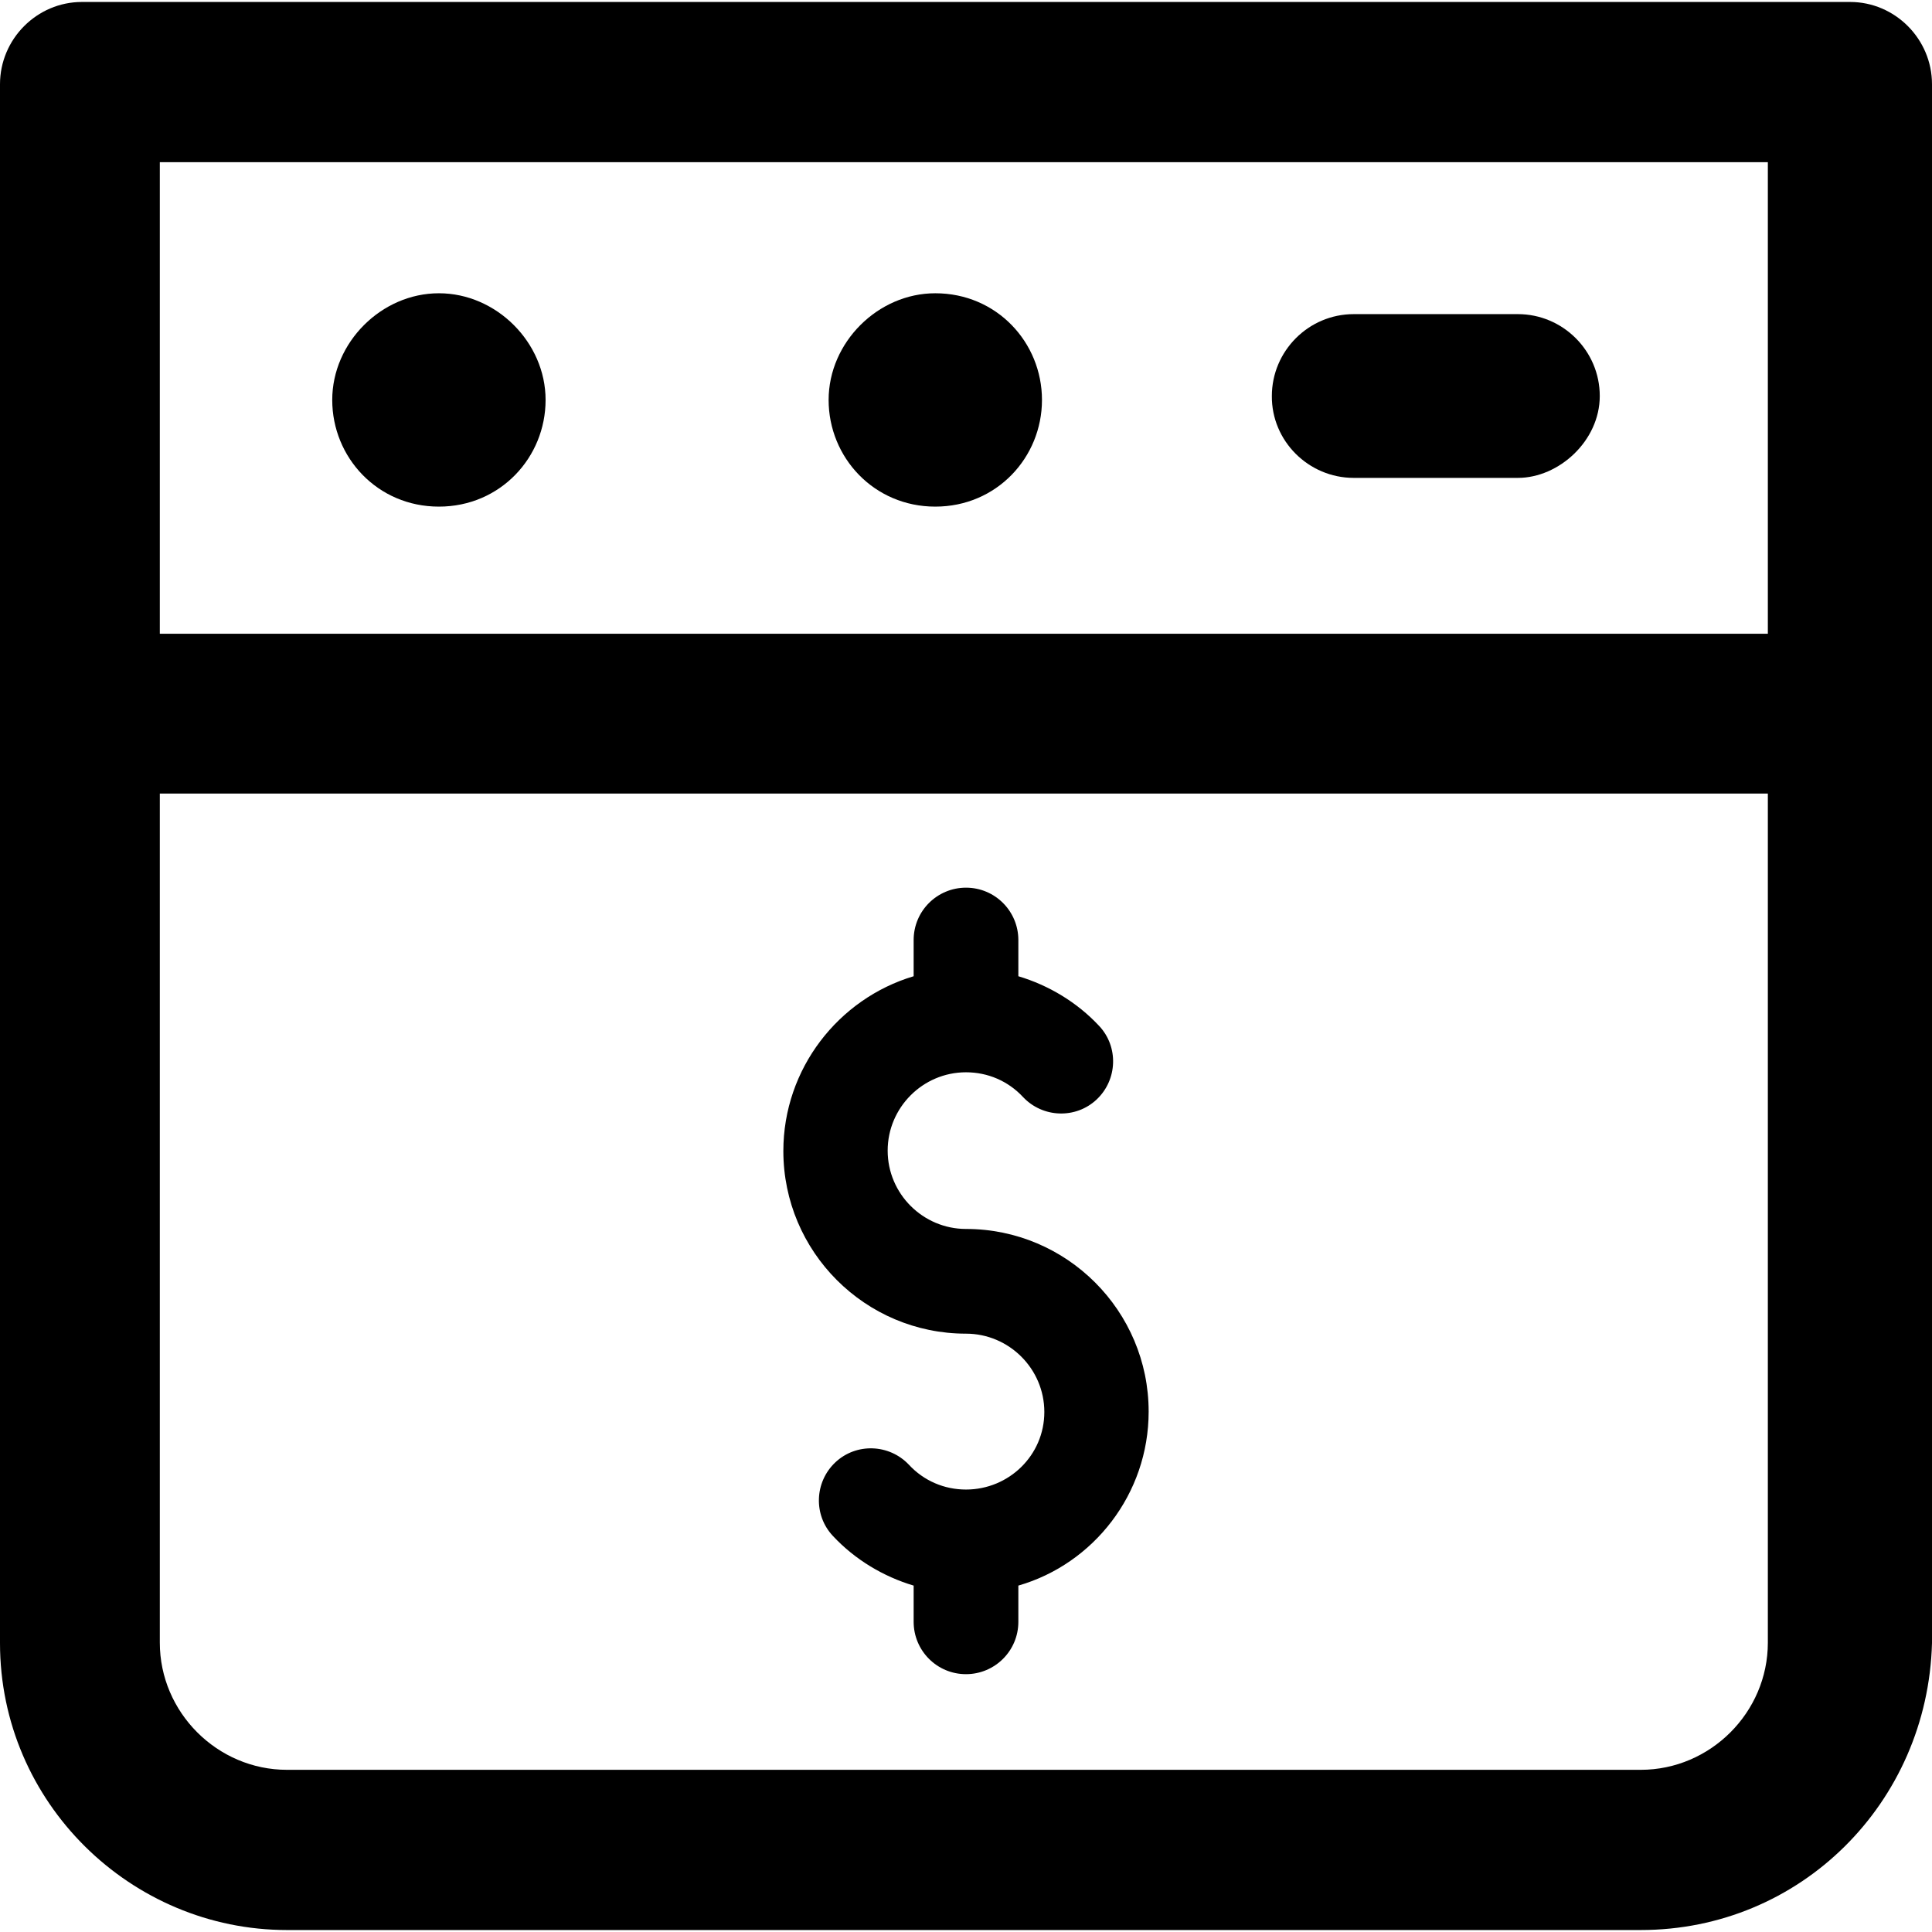
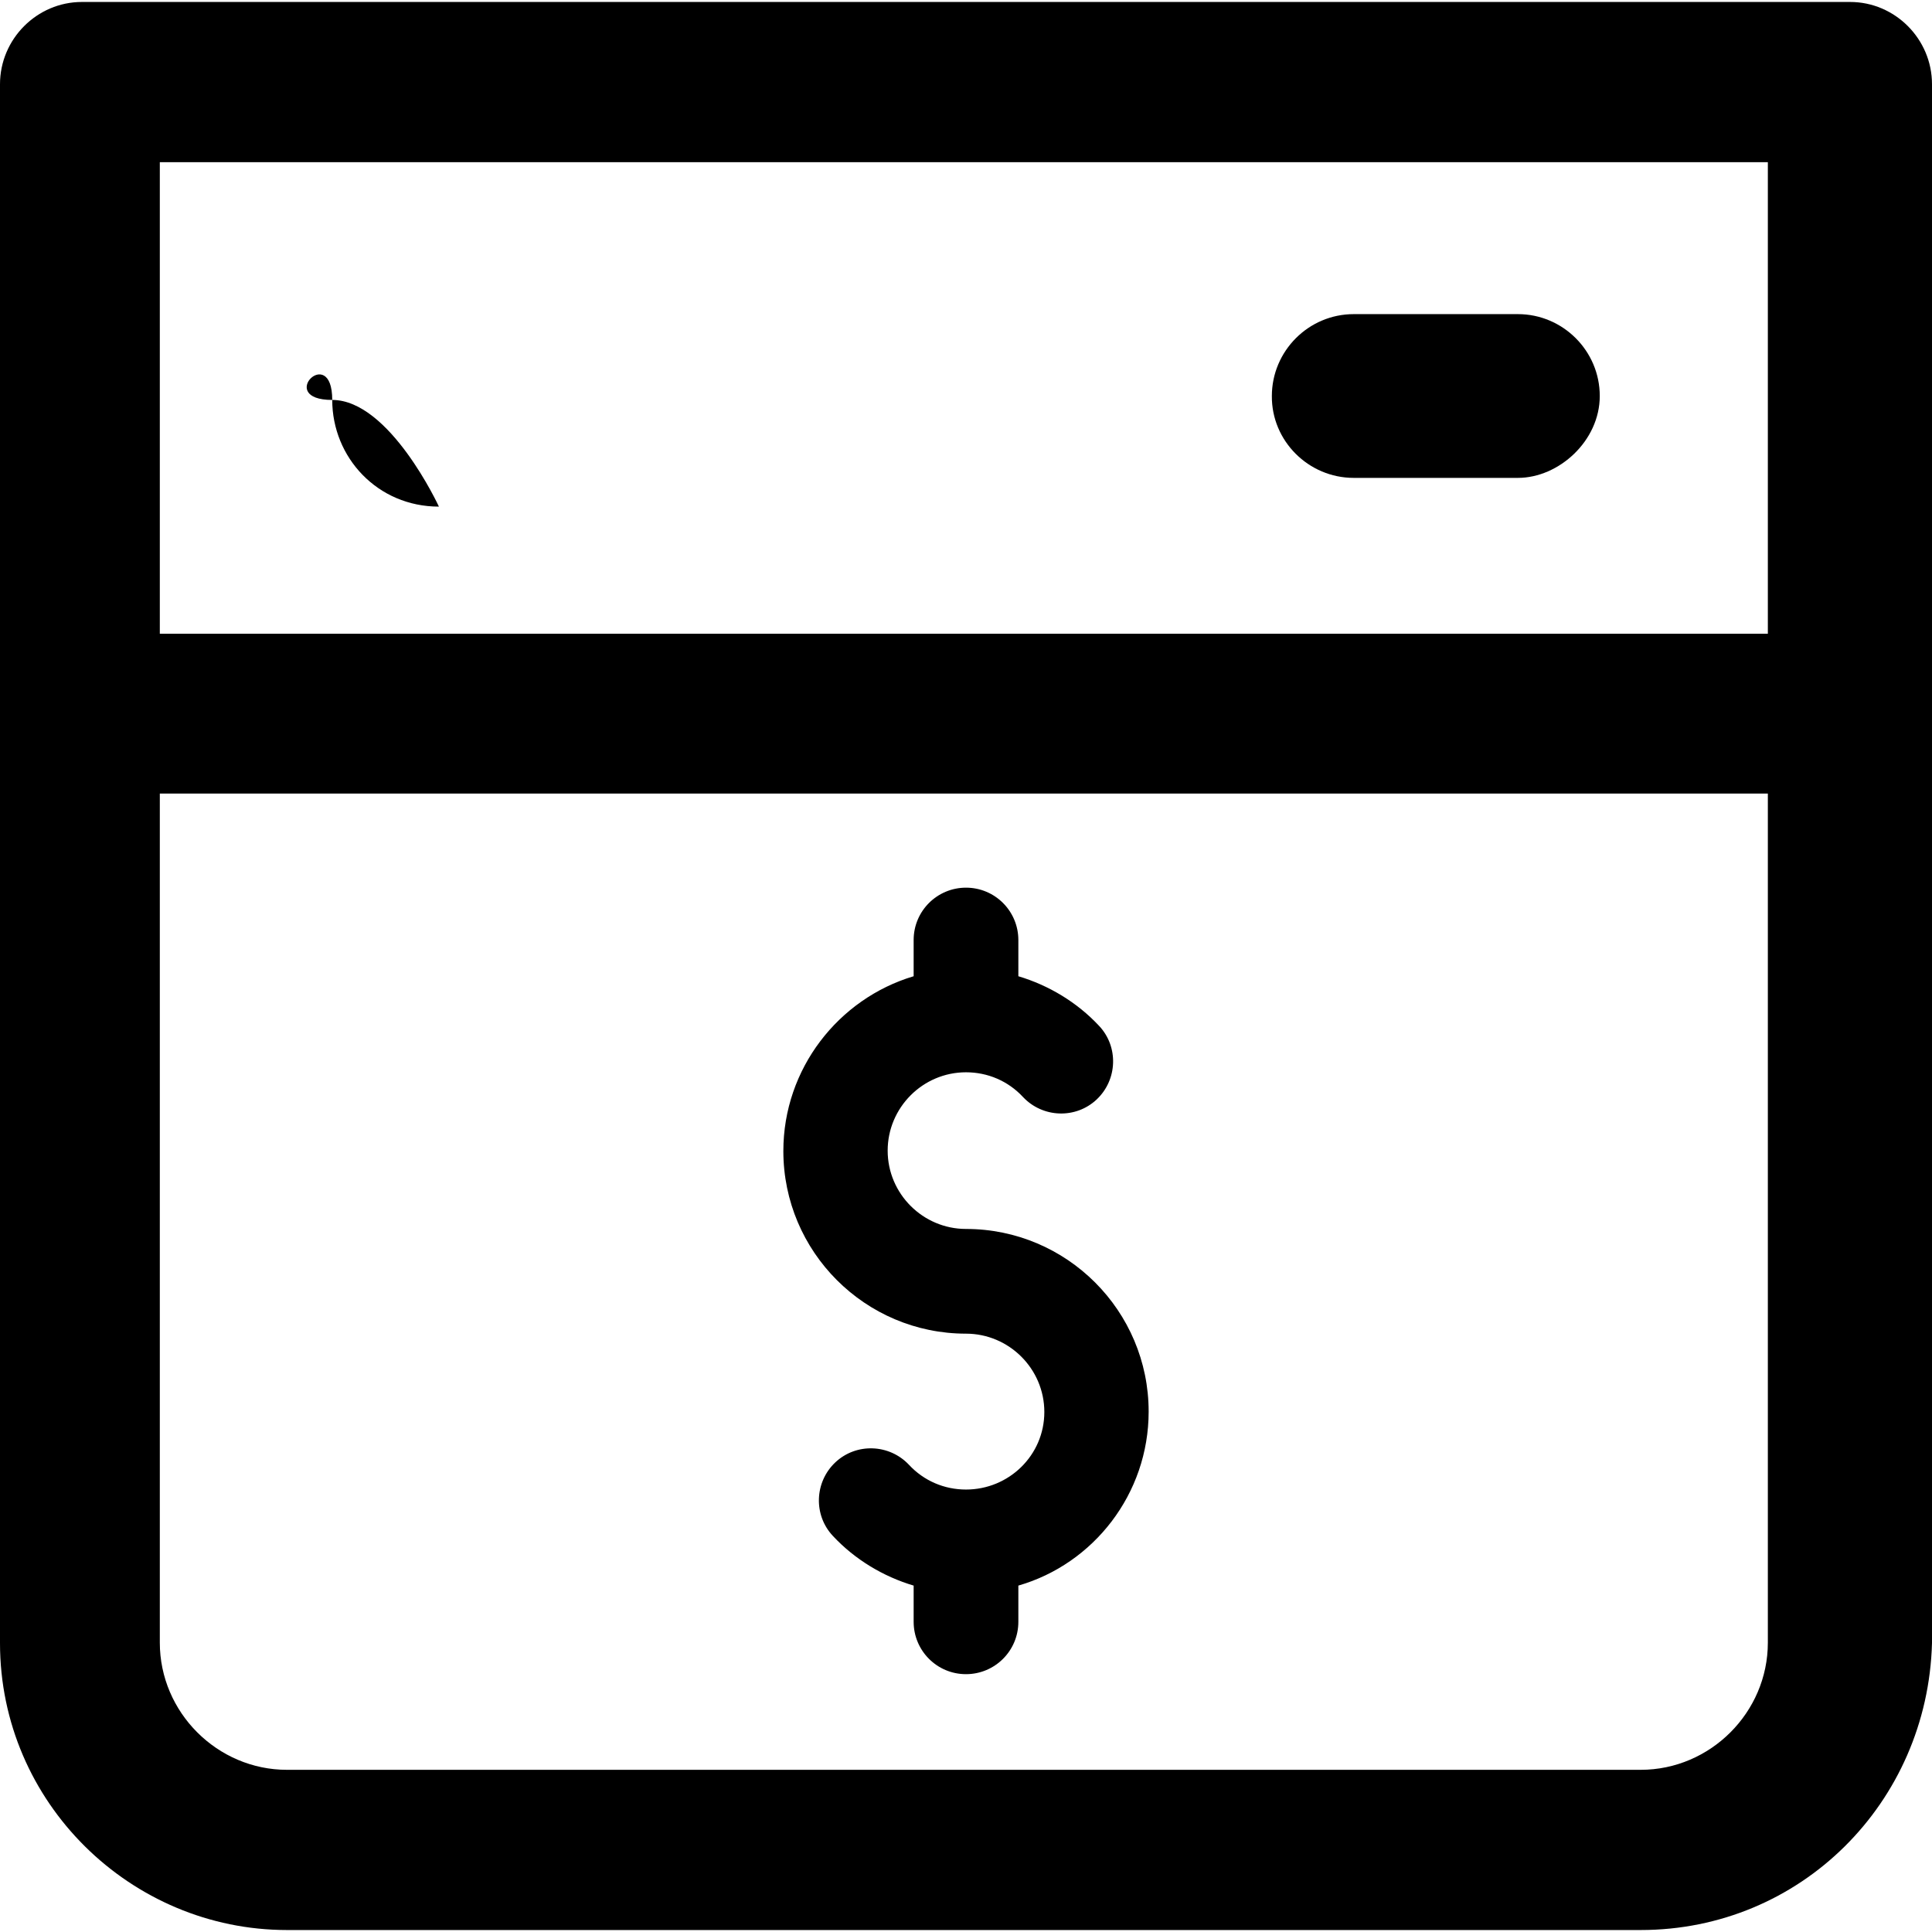
<svg xmlns="http://www.w3.org/2000/svg" fill="#000000" height="800px" width="800px" version="1.1" id="Capa_1" viewBox="0 0 490.8 490.8" xml:space="preserve">
  <g>
    <g>
      <g>
        <path d="M343.9,121.4h41.7c10.4,0,20.8-9.4,20.8-20.8c0-11.5-9.4-20.8-20.8-20.8h-41.7c-11.5,0-20.8,9.4-20.8,20.8     C323,112,332.4,121.4,343.9,121.4z" />
-         <path d="M111.5,128.7c15.6,0,27.1-12.5,27.1-27.1s-12.5-27.1-27.1-27.1S84.4,87,84.4,101.6S95.9,128.7,111.5,128.7z" />
-         <path d="M237.6,128.7c15.6,0,27.1-12.5,27.1-27.1s-11.5-27.1-27.1-27.1c-14.6,0-27.1,12.5-27.1,27.1     C210.5,116.2,222,128.7,237.6,128.7z" />
+         <path d="M111.5,128.7s-12.5-27.1-27.1-27.1S84.4,87,84.4,101.6S95.9,128.7,111.5,128.7z" />
        <path d="M470,0.5H20.8C9.4,0.5,0,9.9,0,21.4v396c0,40.6,33.3,72.9,72.9,72.9h343.9c40.6,0,72.9-32.3,74-72.9v-396     C490.8,9.9,481.4,0.5,470,0.5z M449.1,417.3c0,17.7-14.6,32.3-32.3,32.3H72.9c-17.7,0-32.3-14.6-32.3-32.3V201.6h408.5V417.3z      M449.1,161H40.6V41.2h408.5V161z" />
      </g>
      <path d="M291.8,358.6c0-25.6-20.8-46.4-46.4-46.4c-10.9,0-19.9-8.9-19.9-19.9c0-10.9,8.9-19.9,19.9-19.9c5.5,0,10.7,2.2,14.5,6.3    c5,5.3,13.4,5.6,18.7,0.6c5.3-5,5.6-13.4,0.6-18.7c-5.6-6-12.8-10.3-20.5-12.6v-9.2c0-7.3-5.9-13.3-13.3-13.3    c-7.3,0-13.3,5.9-13.3,13.3v9.2c-19.1,5.7-33.1,23.5-33.1,44.4c0,25.6,20.8,46.4,46.4,46.4c10.9,0,19.9,8.9,19.9,19.9    s-9,19.7-19.9,19.7c-5.5,0-10.7-2.2-14.5-6.3c-5-5.3-13.4-5.6-18.7-0.6s-5.6,13.4-0.6,18.7c5.6,6,12.8,10.3,20.5,12.6v9.2    c0,7.3,5.9,13.3,13.3,13.3c7.3,0,13.3-5.9,13.3-13.3v-9.2C277.8,397.3,291.8,379.5,291.8,358.6z" />
    </g>
  </g>
</svg>